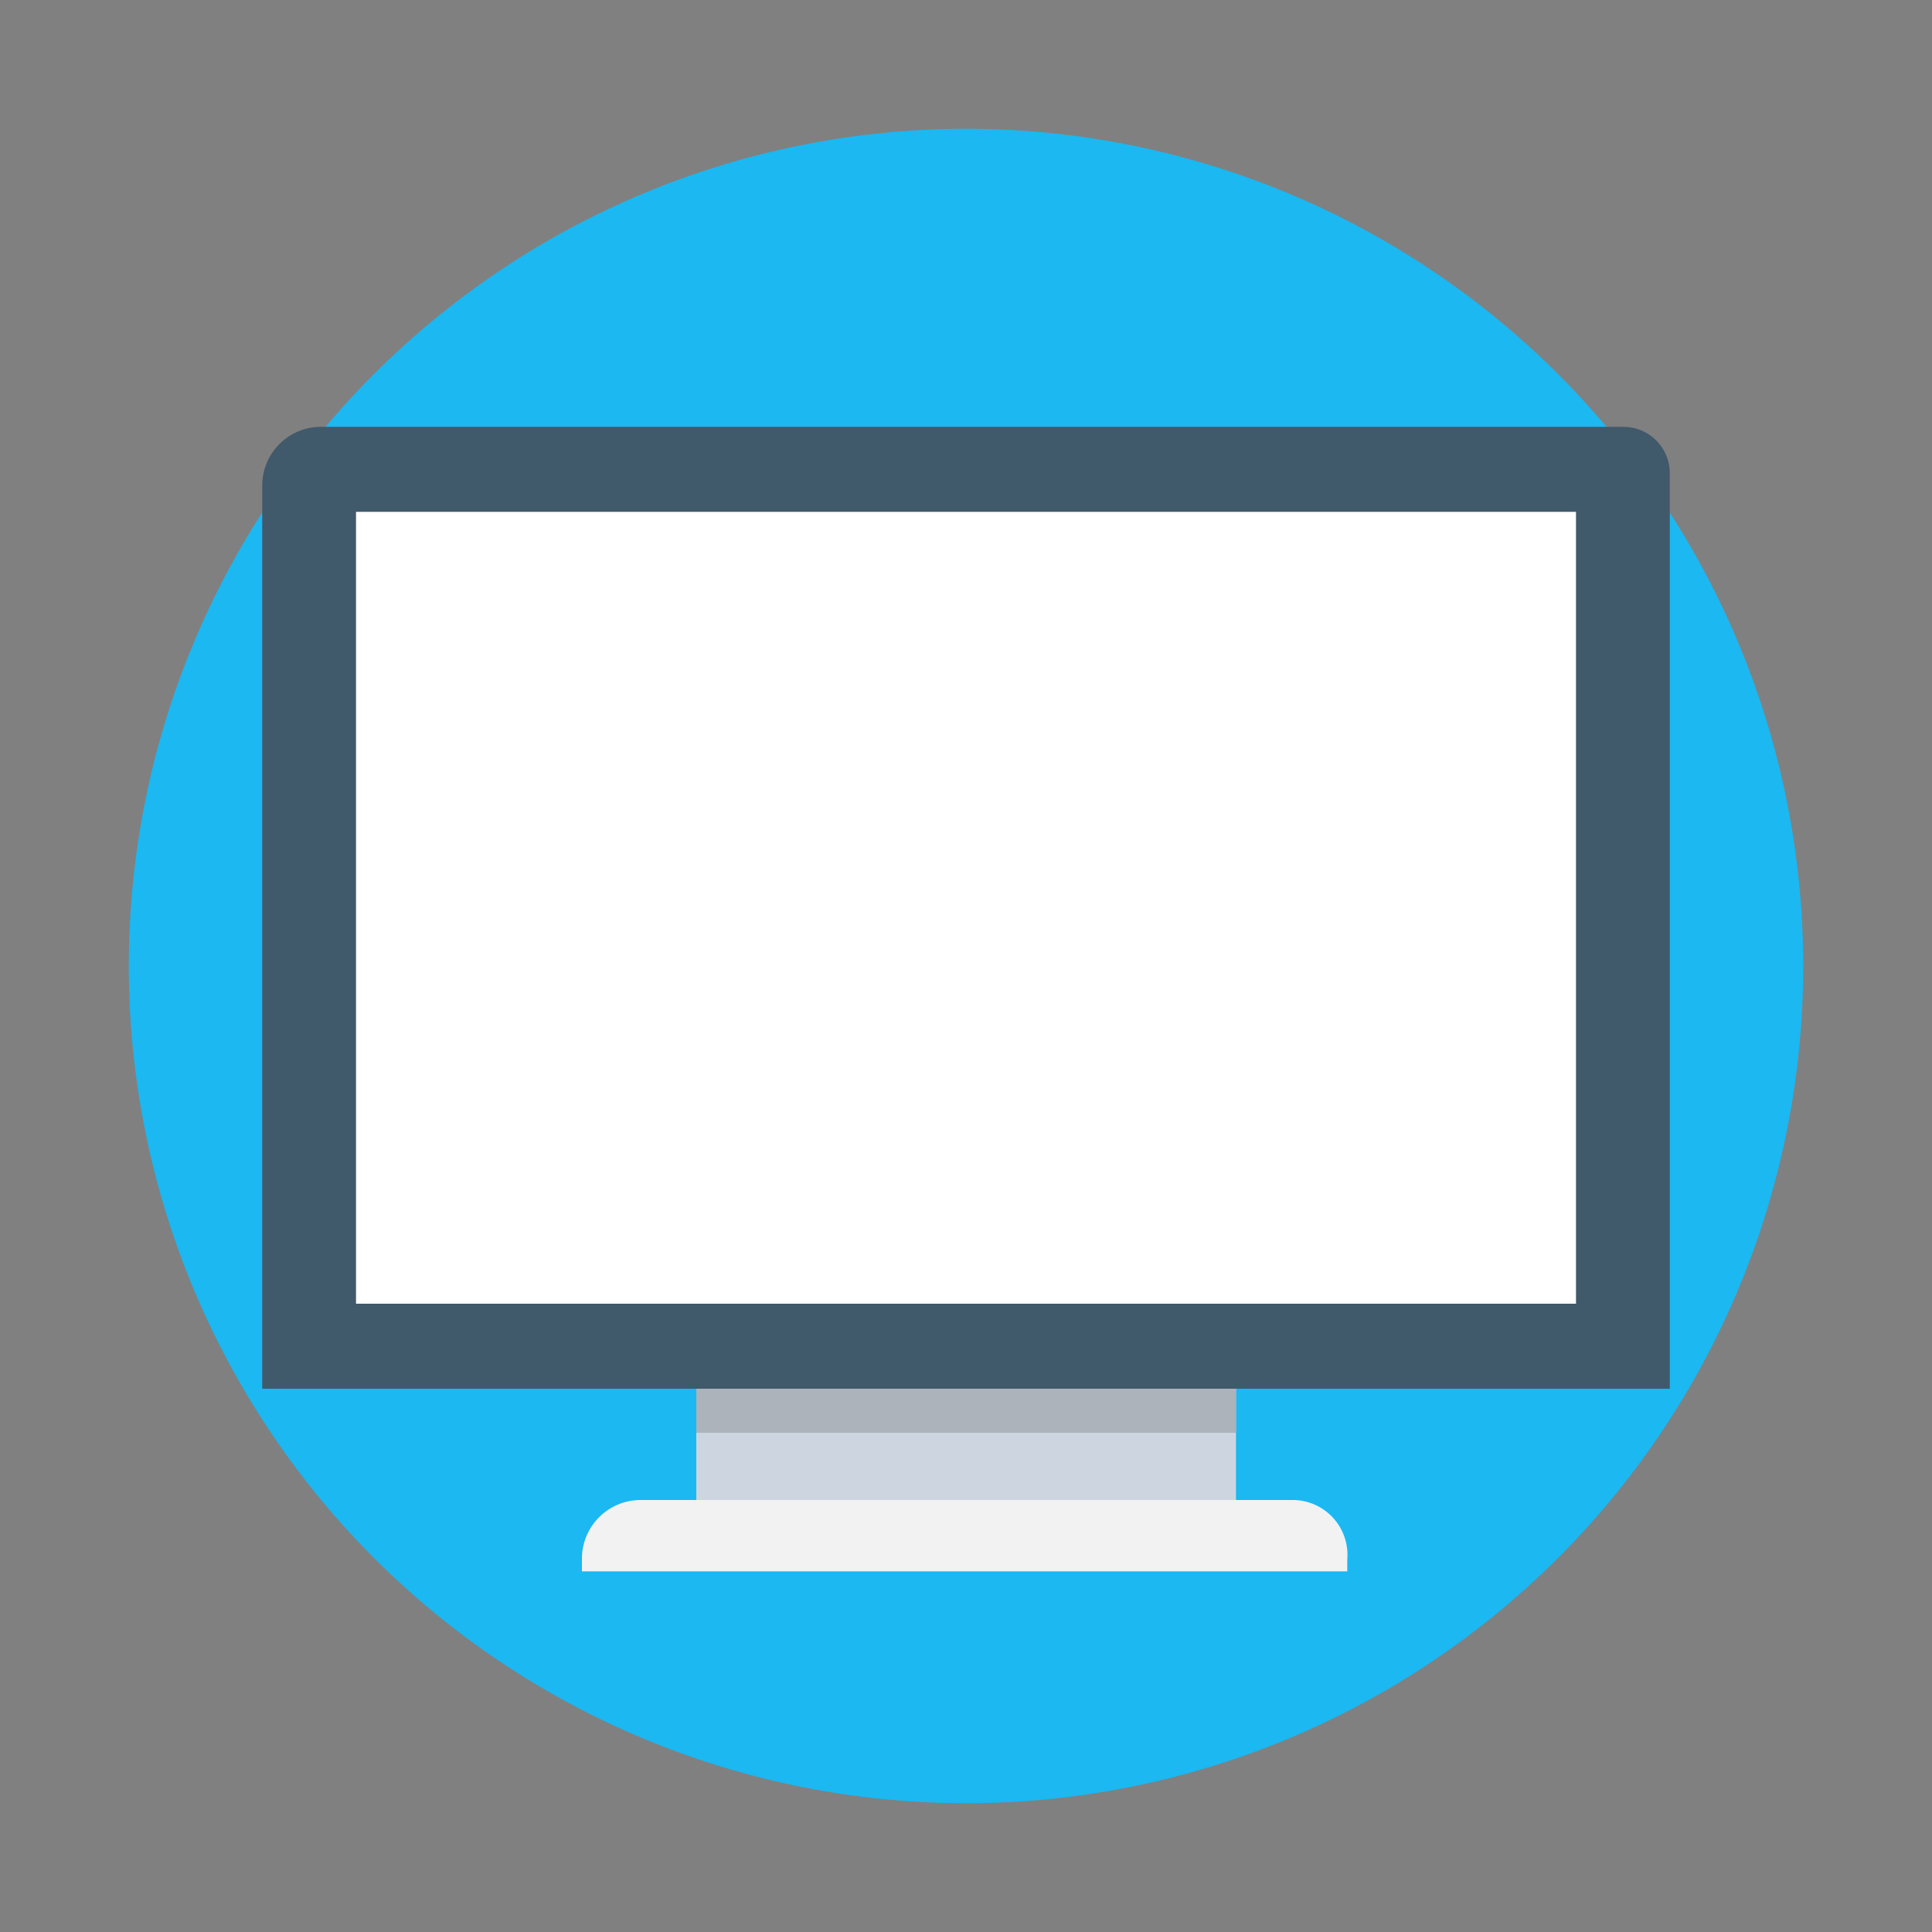
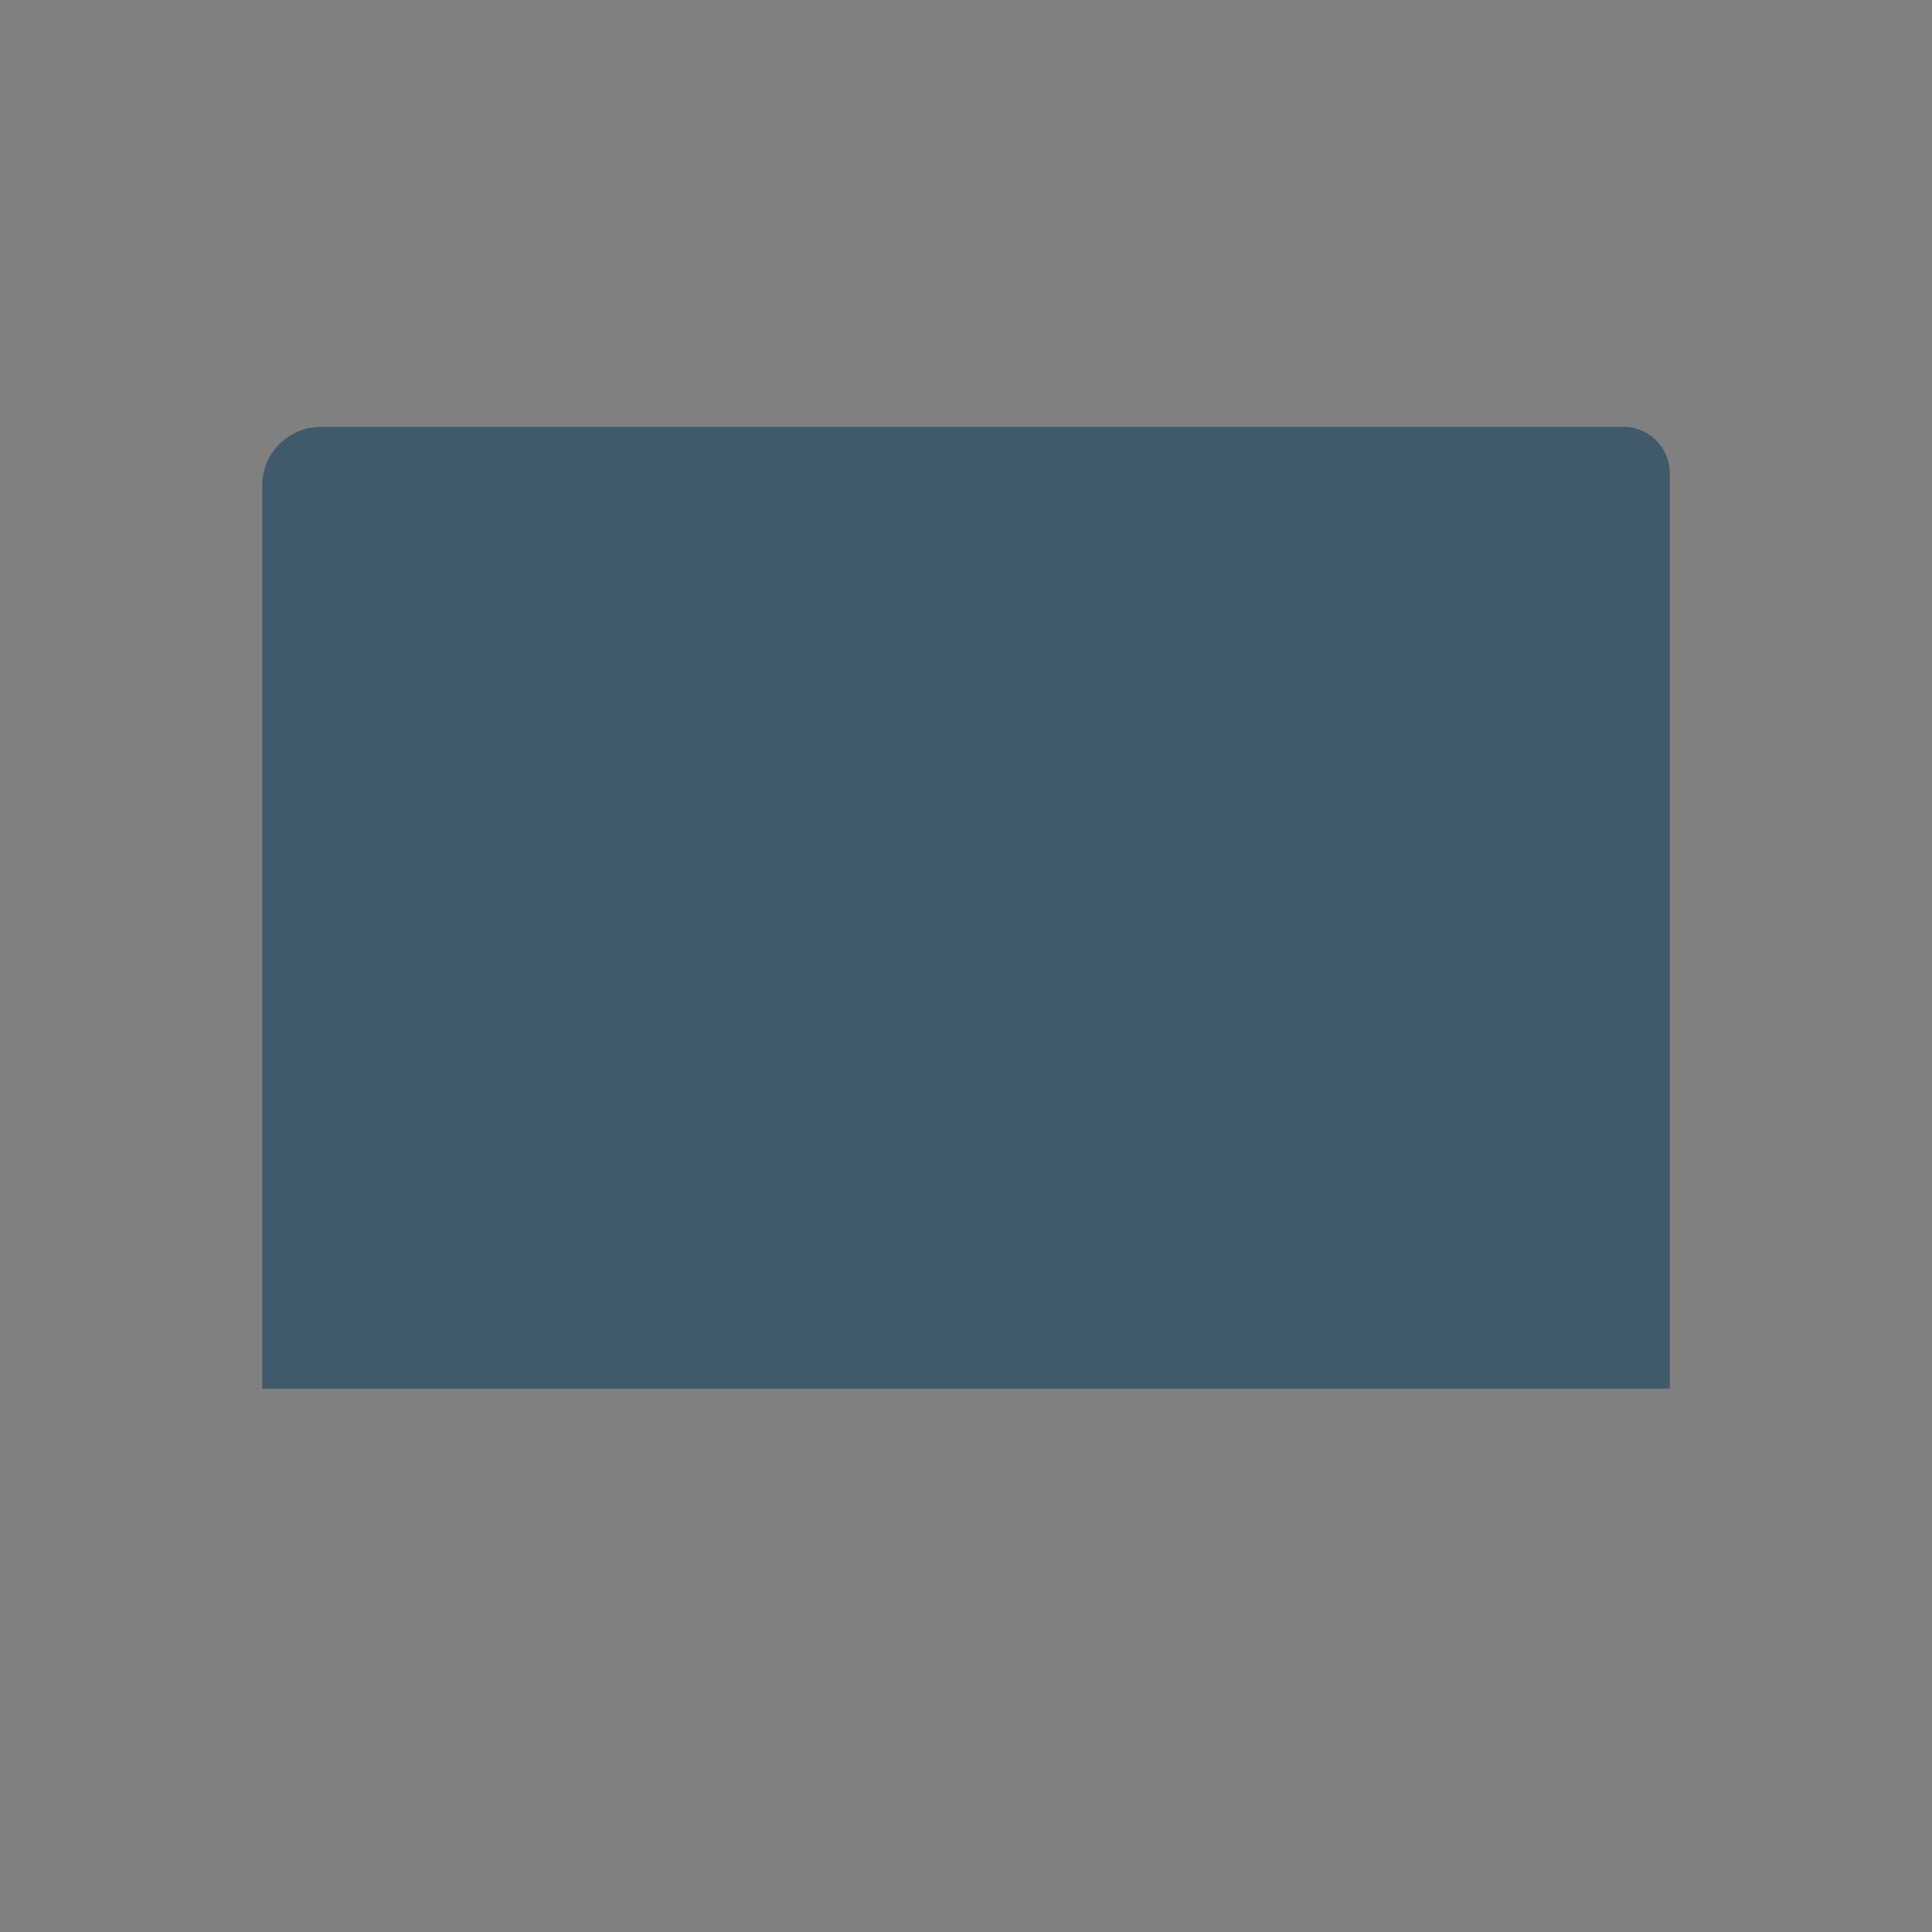
<svg xmlns="http://www.w3.org/2000/svg" id="Слой_1" data-name="Слой 1" viewBox="0 0 75 75">
  <rect x="0" y="0" width="75" height="75" fill="#808080" stroke="none" />
  <defs>
    <style>.cls-1{fill:#1bb8f2;}.cls-2{fill:#40596b;}.cls-3{fill:#cdd6e0;}.cls-4{fill:#f2f2f2;}.cls-5{fill:#acb3ba;}.cls-6{fill:#fff;}</style>
  </defs>
  <title>Monitor in circle</title>
-   <path class="cls-1" d="M70,37.5A32.5,32.5,0,1,1,37.5,5,32.5,32.5,0,0,1,70,37.5Zm0,0" />
  <path class="cls-2" d="M63,16.57H12.46a2.28,2.28,0,0,0-2.28,2.27V53.91H64.82V18.39A1.8,1.8,0,0,0,63,16.57Z" />
-   <rect class="cls-3" x="27.03" y="53.91" width="20.95" height="4.33" />
-   <path class="cls-4" d="M50.14,58.23H24.86a2.28,2.28,0,0,0-2.27,2.28V61H52.3v-.45A2.13,2.13,0,0,0,50.14,58.23Z" />
-   <rect class="cls-5" x="27.03" y="53.91" width="20.95" height="1.71" />
-   <rect class="cls-6" x="13.82" y="19.87" width="47.36" height="30.74" />
</svg>